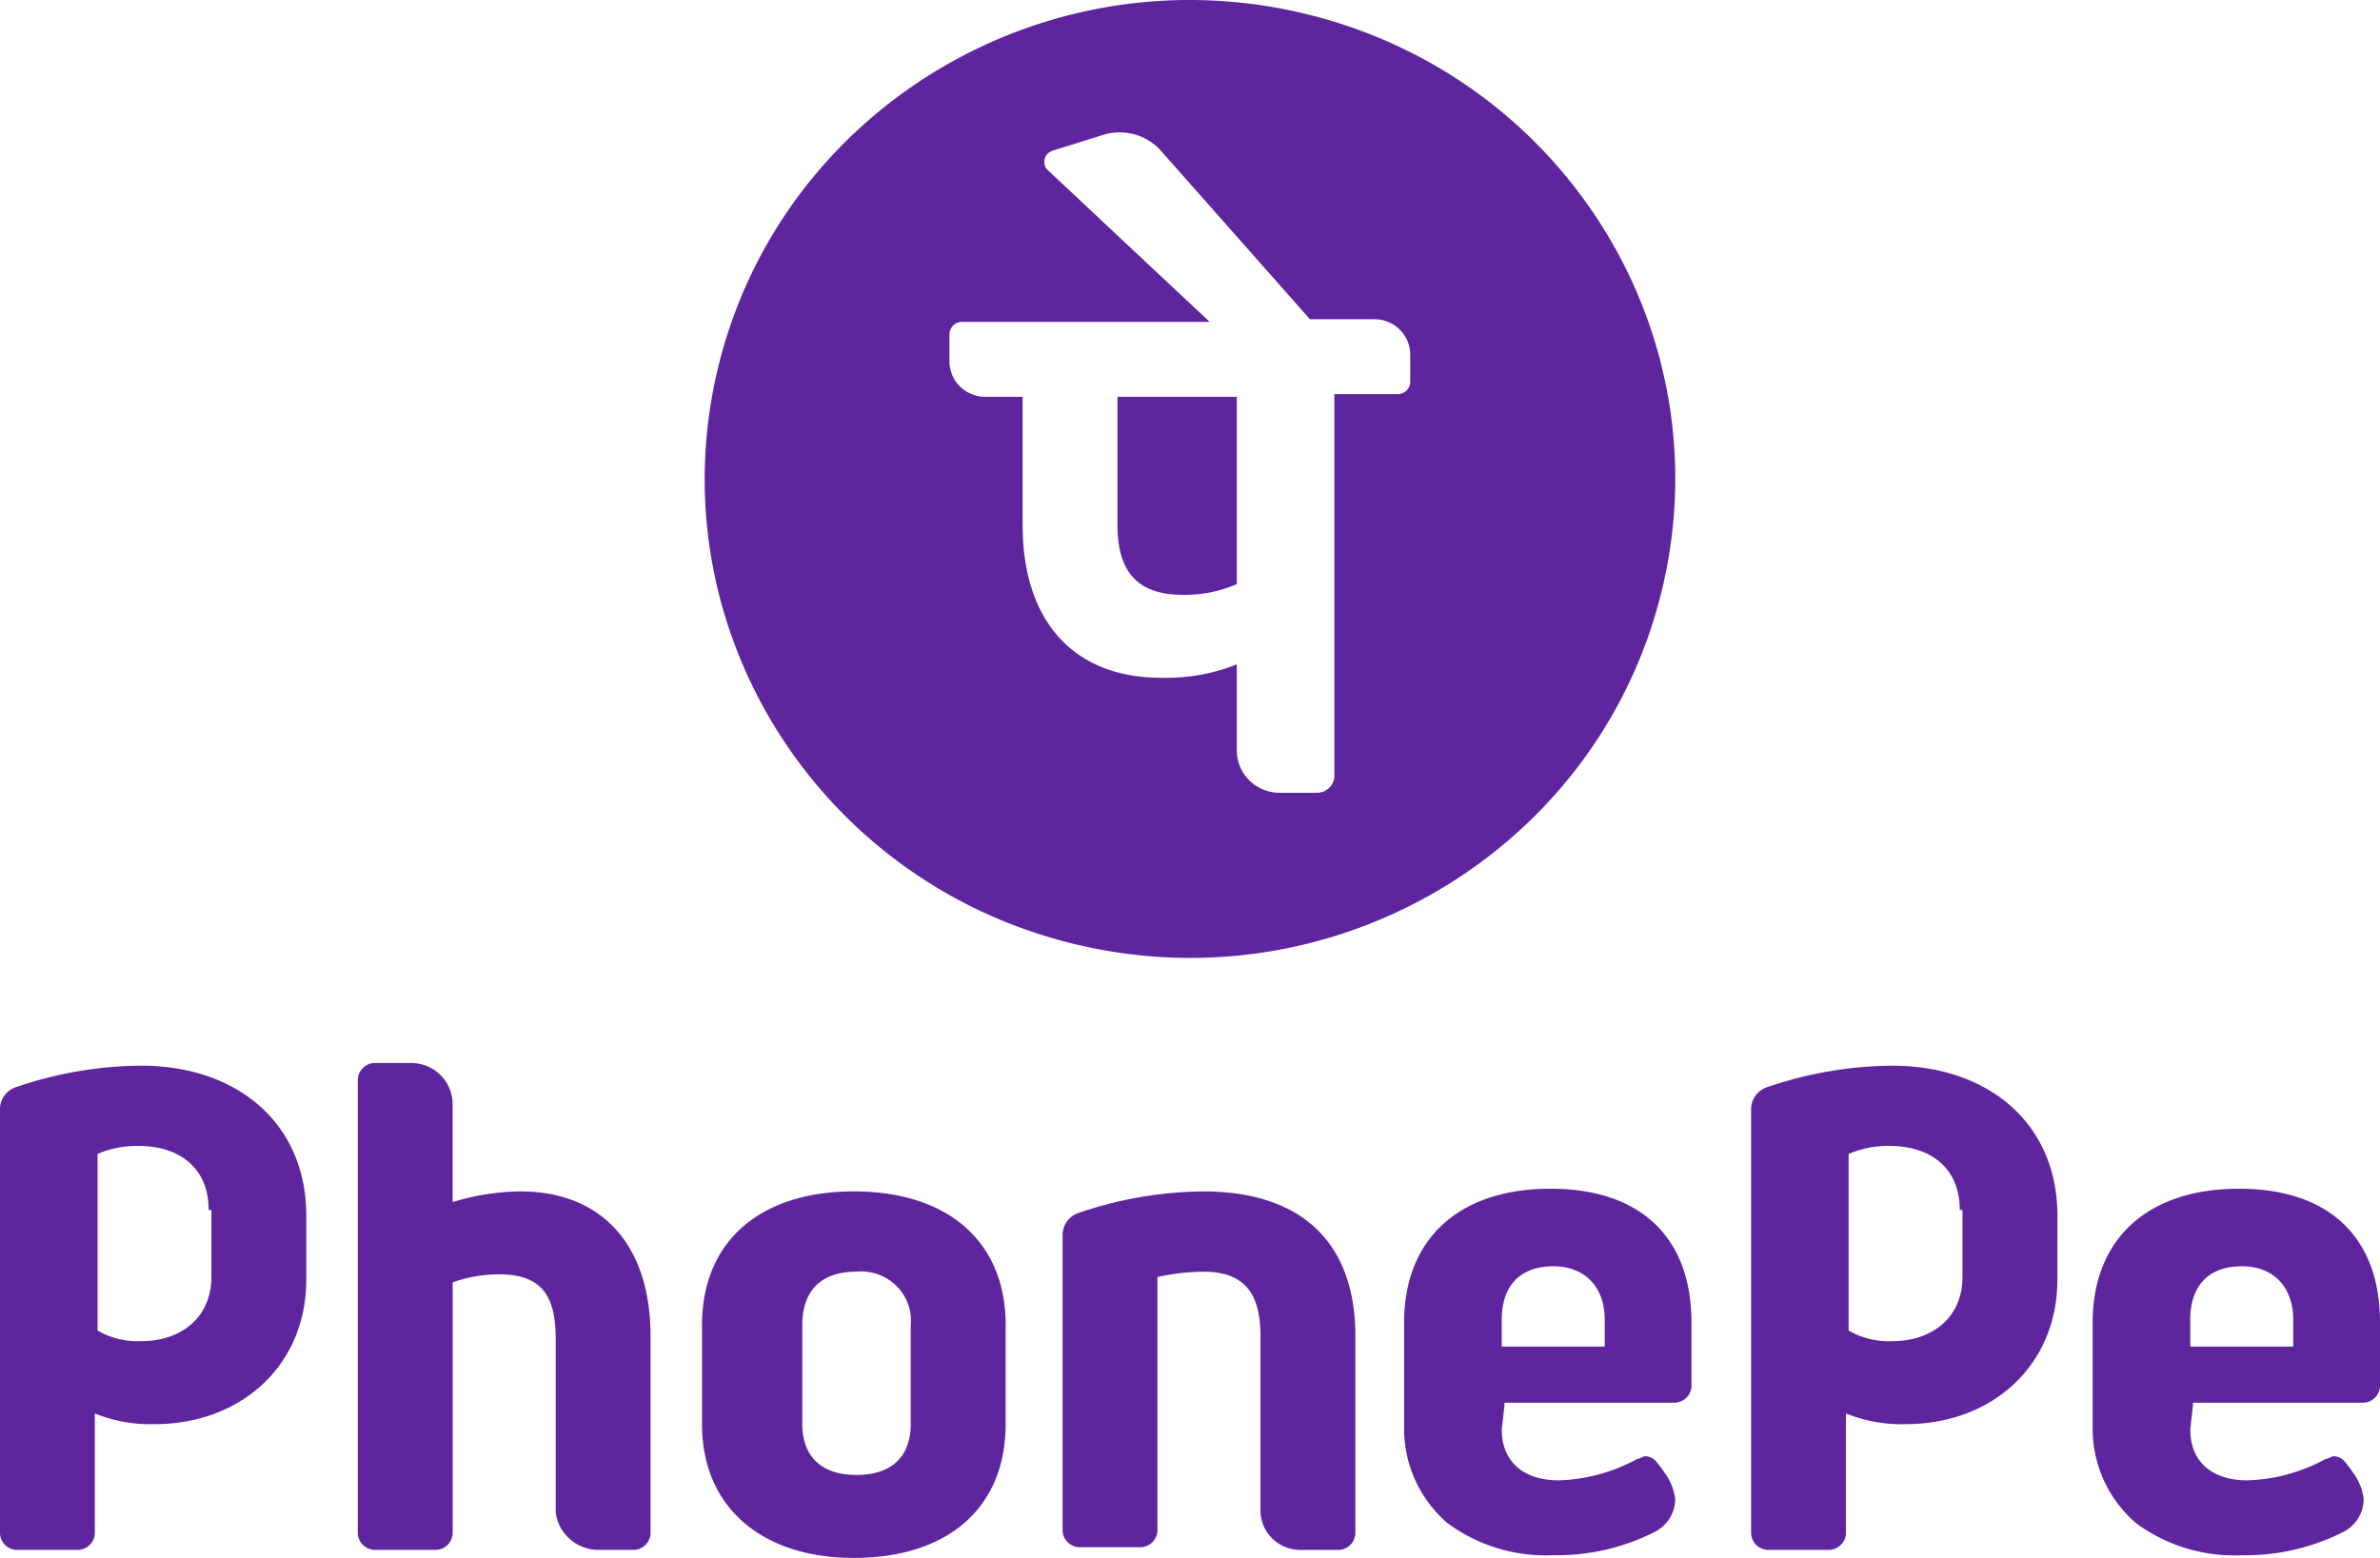
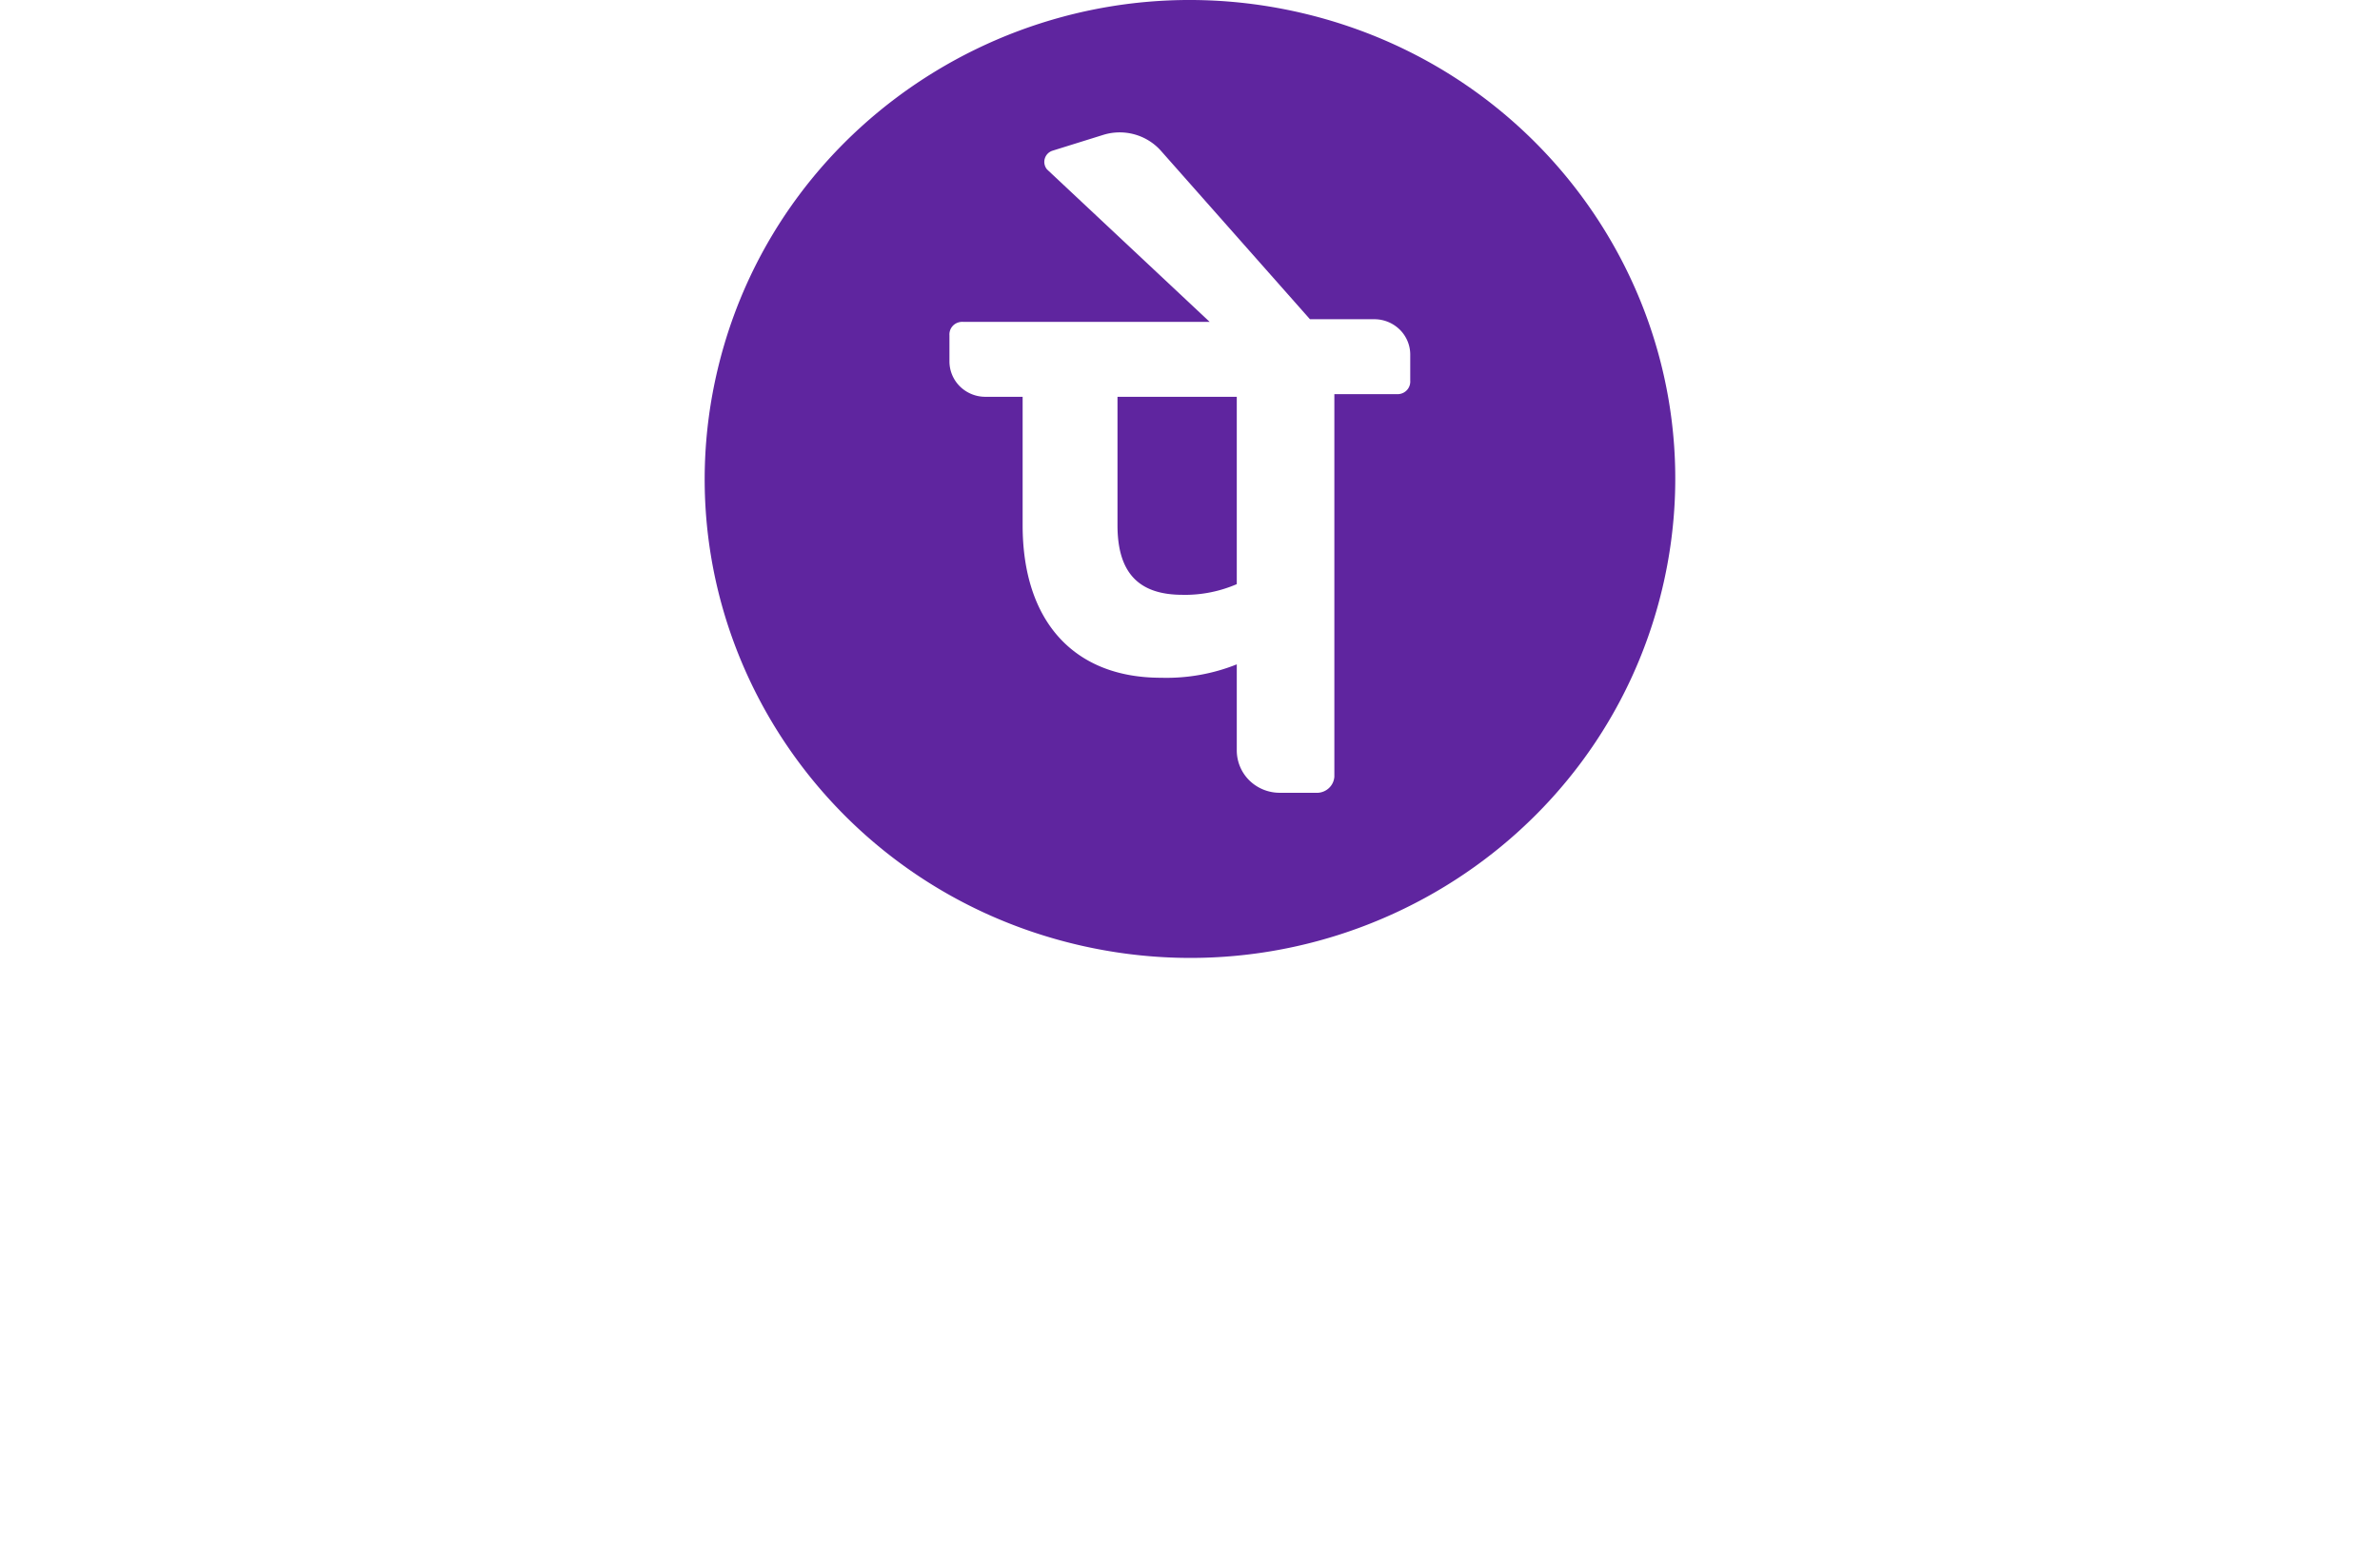
<svg xmlns="http://www.w3.org/2000/svg" width="84" height="55" fill="none">
  <g clip-path="url(#a)" fill="#5F259F">
-     <path d="M44.487 53.3v-6.137c0-1.512-.574-2.267-2.01-2.267a7.679 7.679 0 0 0-1.626.188v8.973a.606.606 0 0 1-.18.39.62.62 0 0 1-.394.176h-2.2a.62.62 0 0 1-.394-.177.606.606 0 0 1-.18-.389V43.573a.816.816 0 0 1 .167-.467.833.833 0 0 1 .407-.288 13.89 13.89 0 0 1 4.401-.756c3.445 0 5.358 1.794 5.358 5.1v6.99a.606.606 0 0 1-.18.39.621.621 0 0 1-.394.176h-1.34a1.425 1.425 0 0 1-1.023-.407 1.39 1.39 0 0 1-.412-1.01zm8.611-3.683-.095.85c0 1.133.765 1.794 2.009 1.794a6.128 6.128 0 0 0 2.772-.755c.096 0 .191-.095.287-.095a.503.503 0 0 1 .383.189c.103.12.2.246.287.378.208.276.34.602.383.944-.001.23-.064.456-.181.655a1.319 1.319 0 0 1-.489.478c-1.12.58-2.37.872-3.635.85a5.842 5.842 0 0 1-3.732-1.133 4.426 4.426 0 0 1-1.145-1.534 4.374 4.374 0 0 1-.385-1.867v-3.683c0-2.928 1.913-4.722 5.167-4.722 3.157 0 4.975 1.7 4.975 4.722v2.267a.607.607 0 0 1-.18.39.621.621 0 0 1-.394.176h-6.027v.096zm-.095-2.078h3.635v-.944c0-1.134-.67-1.89-1.818-1.89-1.148 0-1.817.662-1.817 1.89v.944zm24.396 2.078-.096.85c0 1.133.765 1.794 2.01 1.794a6.128 6.128 0 0 0 2.772-.755c.096 0 .191-.095.287-.095a.503.503 0 0 1 .382.189c.104.12.2.246.287.378.209.276.34.602.383.944 0 .23-.063.456-.18.655-.117.2-.285.364-.488.479a7.64 7.64 0 0 1-3.635.85 5.843 5.843 0 0 1-3.731-1.133 4.427 4.427 0 0 1-1.146-1.534 4.376 4.376 0 0 1-.385-1.867v-3.684c0-2.927 1.913-4.722 5.167-4.722 3.157 0 4.975 1.7 4.975 4.722v2.267a.606.606 0 0 1-.18.39.62.62 0 0 1-.394.177h-6.029v.095zm-.096-2.078h3.635v-.944c0-1.134-.67-1.89-1.817-1.89-1.148 0-1.818.662-1.818 1.89v.944zm-56.257 7.178h1.34a.62.62 0 0 0 .394-.177.606.606 0 0 0 .18-.39v-6.989c0-3.21-1.723-5.1-4.593-5.1a8.443 8.443 0 0 0-2.392.377v-3.494a1.443 1.443 0 0 0-.43-.992 1.48 1.48 0 0 0-1.005-.424h-1.337a.621.621 0 0 0-.395.177.606.606 0 0 0-.18.39V54.15c.011.147.075.286.18.39a.62.62 0 0 0 .395.177h2.2a.62.62 0 0 0 .395-.177.606.606 0 0 0 .179-.39v-8.878a4.917 4.917 0 0 1 1.627-.283c1.434 0 2.009.661 2.009 2.267v6.137c.044.352.212.676.474.918s.601.385.96.406zm14.447-7.934v3.495c0 2.928-2.01 4.722-5.358 4.722-3.253 0-5.358-1.794-5.358-4.722v-3.495c0-2.928 2.01-4.722 5.358-4.722s5.36 1.794 5.36 4.722h-.002zm-3.349 0a1.717 1.717 0 0 0-.508-1.387 1.764 1.764 0 0 0-1.405-.502c-1.244 0-1.914.661-1.914 1.889v3.495c0 1.133.67 1.794 1.914 1.794 1.244 0 1.913-.66 1.913-1.794v-3.495zM10.81 45.177c0 3.023-2.297 5.101-5.358 5.101a5.206 5.206 0 0 1-2.105-.378v4.25a.605.605 0 0 1-.18.39.62.62 0 0 1-.394.177h-2.2a.62.62 0 0 1-.394-.177.606.606 0 0 1-.179-.39V39.133a.816.816 0 0 1 .166-.467.834.834 0 0 1 .408-.289 13.893 13.893 0 0 1 4.4-.755c3.445 0 5.836 2.077 5.836 5.289v2.266zm-3.445-2.455c0-1.511-1.052-2.267-2.487-2.267a3.523 3.523 0 0 0-1.435.283v6.234c.463.267.994.399 1.53.377 1.435 0 2.488-.85 2.488-2.266V42.72h-.096zm65.248 2.455c0 3.023-2.296 5.101-5.358 5.101a5.206 5.206 0 0 1-2.104-.378v4.25a.606.606 0 0 1-.18.39.62.62 0 0 1-.394.177h-2.199a.62.62 0 0 1-.395-.177.606.606 0 0 1-.179-.39V39.134a.816.816 0 0 1 .166-.467.834.834 0 0 1 .408-.289 13.893 13.893 0 0 1 4.4-.755c3.445 0 5.837 2.077 5.837 5.289l-.002 2.266zm-3.444-2.455c0-1.511-1.053-2.267-2.488-2.267a3.522 3.522 0 0 0-1.435.283v6.234c.464.267.995.399 1.531.377 1.435 0 2.487-.85 2.487-2.266V42.72h-.095z" />
    <path fill-rule="evenodd" clip-rule="evenodd" d="M45.935.456c9.205 2.146 14.904 11.251 12.73 20.338-2.173 9.087-11.396 14.714-20.6 12.568-9.205-2.145-14.905-11.251-12.732-20.338C27.507 3.937 36.731-1.689 45.935.456zm3.468 11.18c.232.23.365.539.37.863v.944a.441.441 0 0 1-.29.444.457.457 0 0 1-.188.028h-2.2v13.506a.606.606 0 0 1-.18.39.62.62 0 0 1-.394.177h-1.34a1.53 1.53 0 0 1-1.087-.437 1.492 1.492 0 0 1-.443-1.074v-3.023c-.85.34-1.763.5-2.68.473-3.06 0-4.878-1.984-4.878-5.384v-4.535h-1.34a1.275 1.275 0 0 1-.873-.366 1.243 1.243 0 0 1-.37-.862v-.945a.442.442 0 0 1 .29-.444.457.457 0 0 1 .188-.028h8.706l-5.74-5.382a.415.415 0 0 1 .191-.66l1.818-.567a1.963 1.963 0 0 1 1.088-.007c.356.1.676.3.92.573l5.263 5.95h2.296c.328.006.641.138.873.367zM41.737 21a4.61 4.61 0 0 0 1.914-.378V14.01h-4.21v4.533c0 1.7.766 2.456 2.296 2.456z" />
  </g>
  <defs>
    <clipPath id="a">
      <path fill="#fff" d="M0 0h84v55H0z" />
    </clipPath>
  </defs>
</svg>